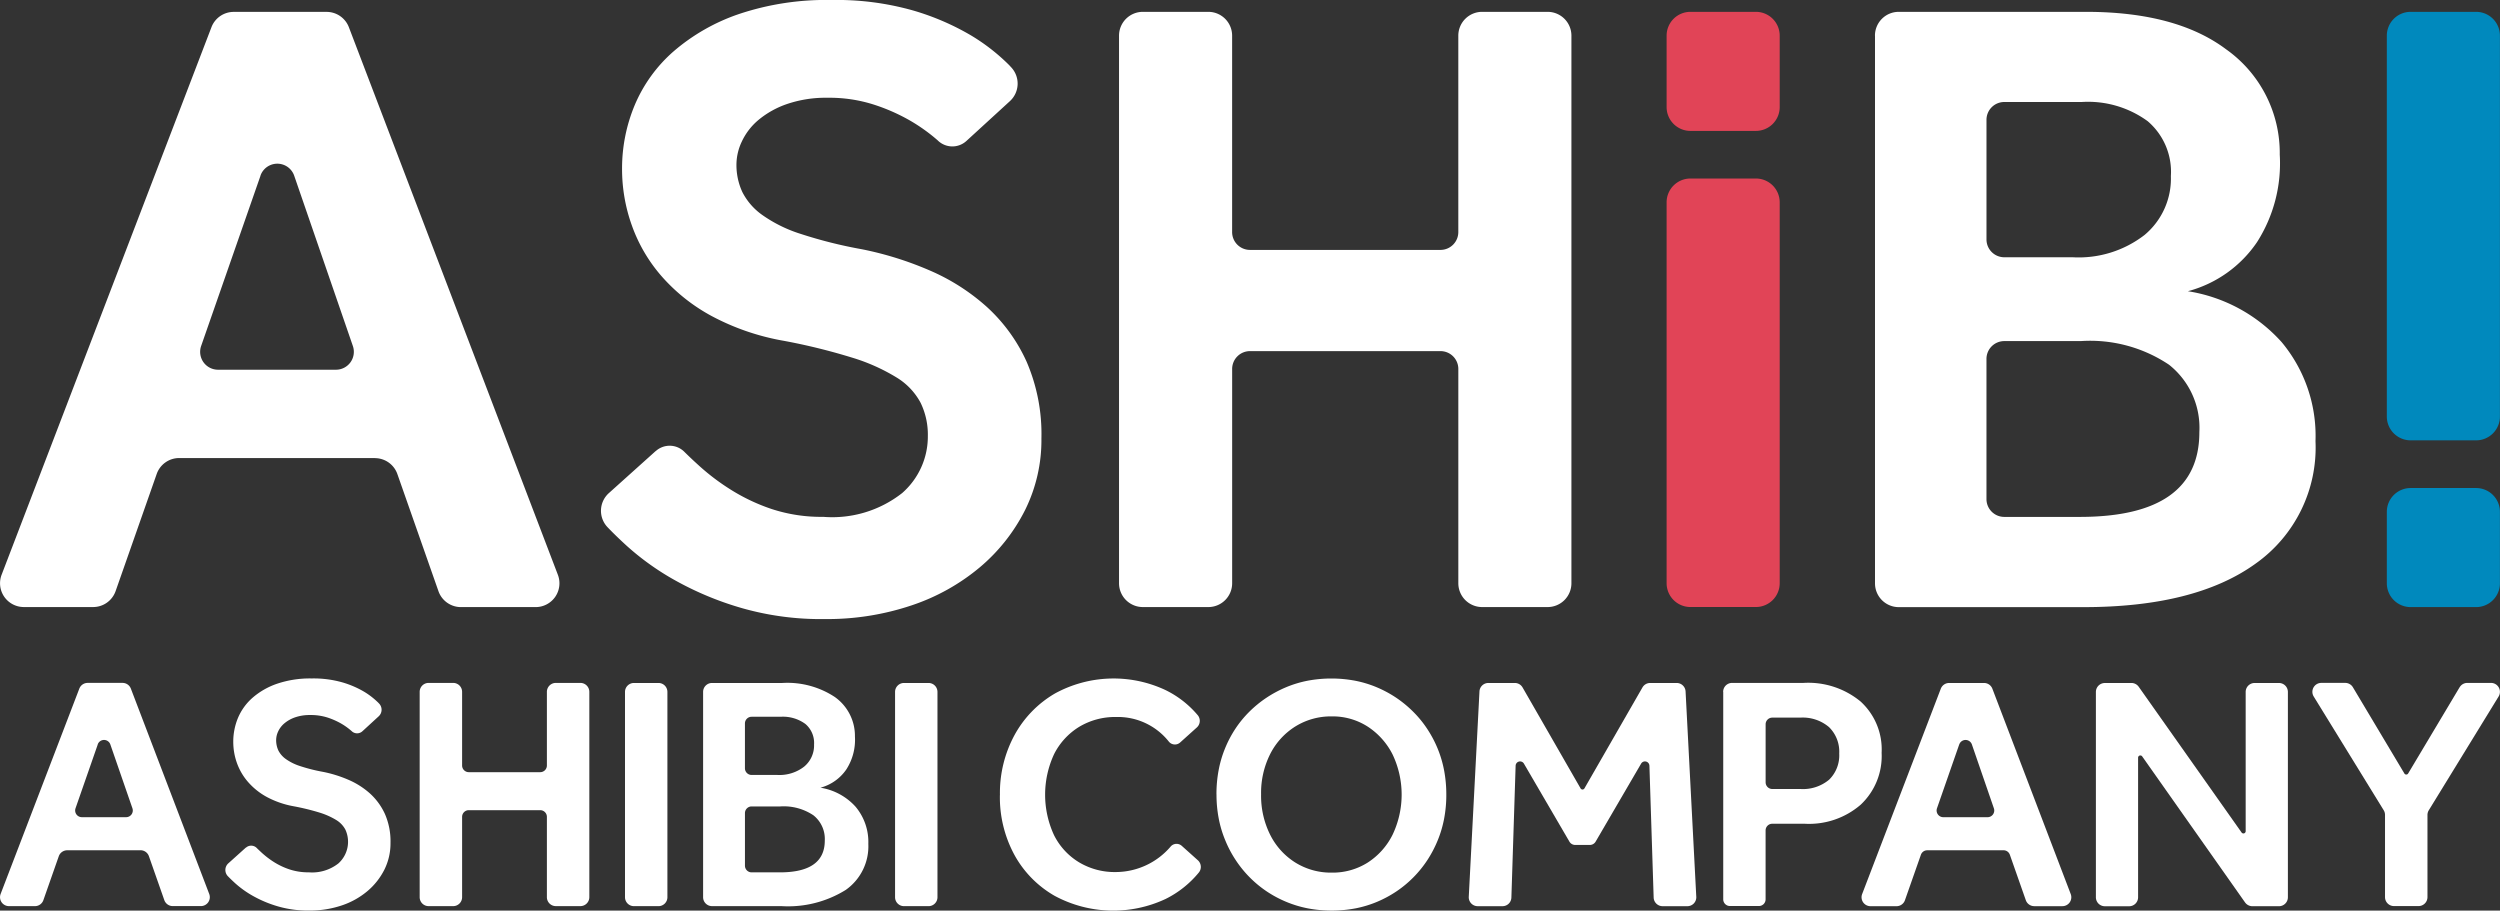
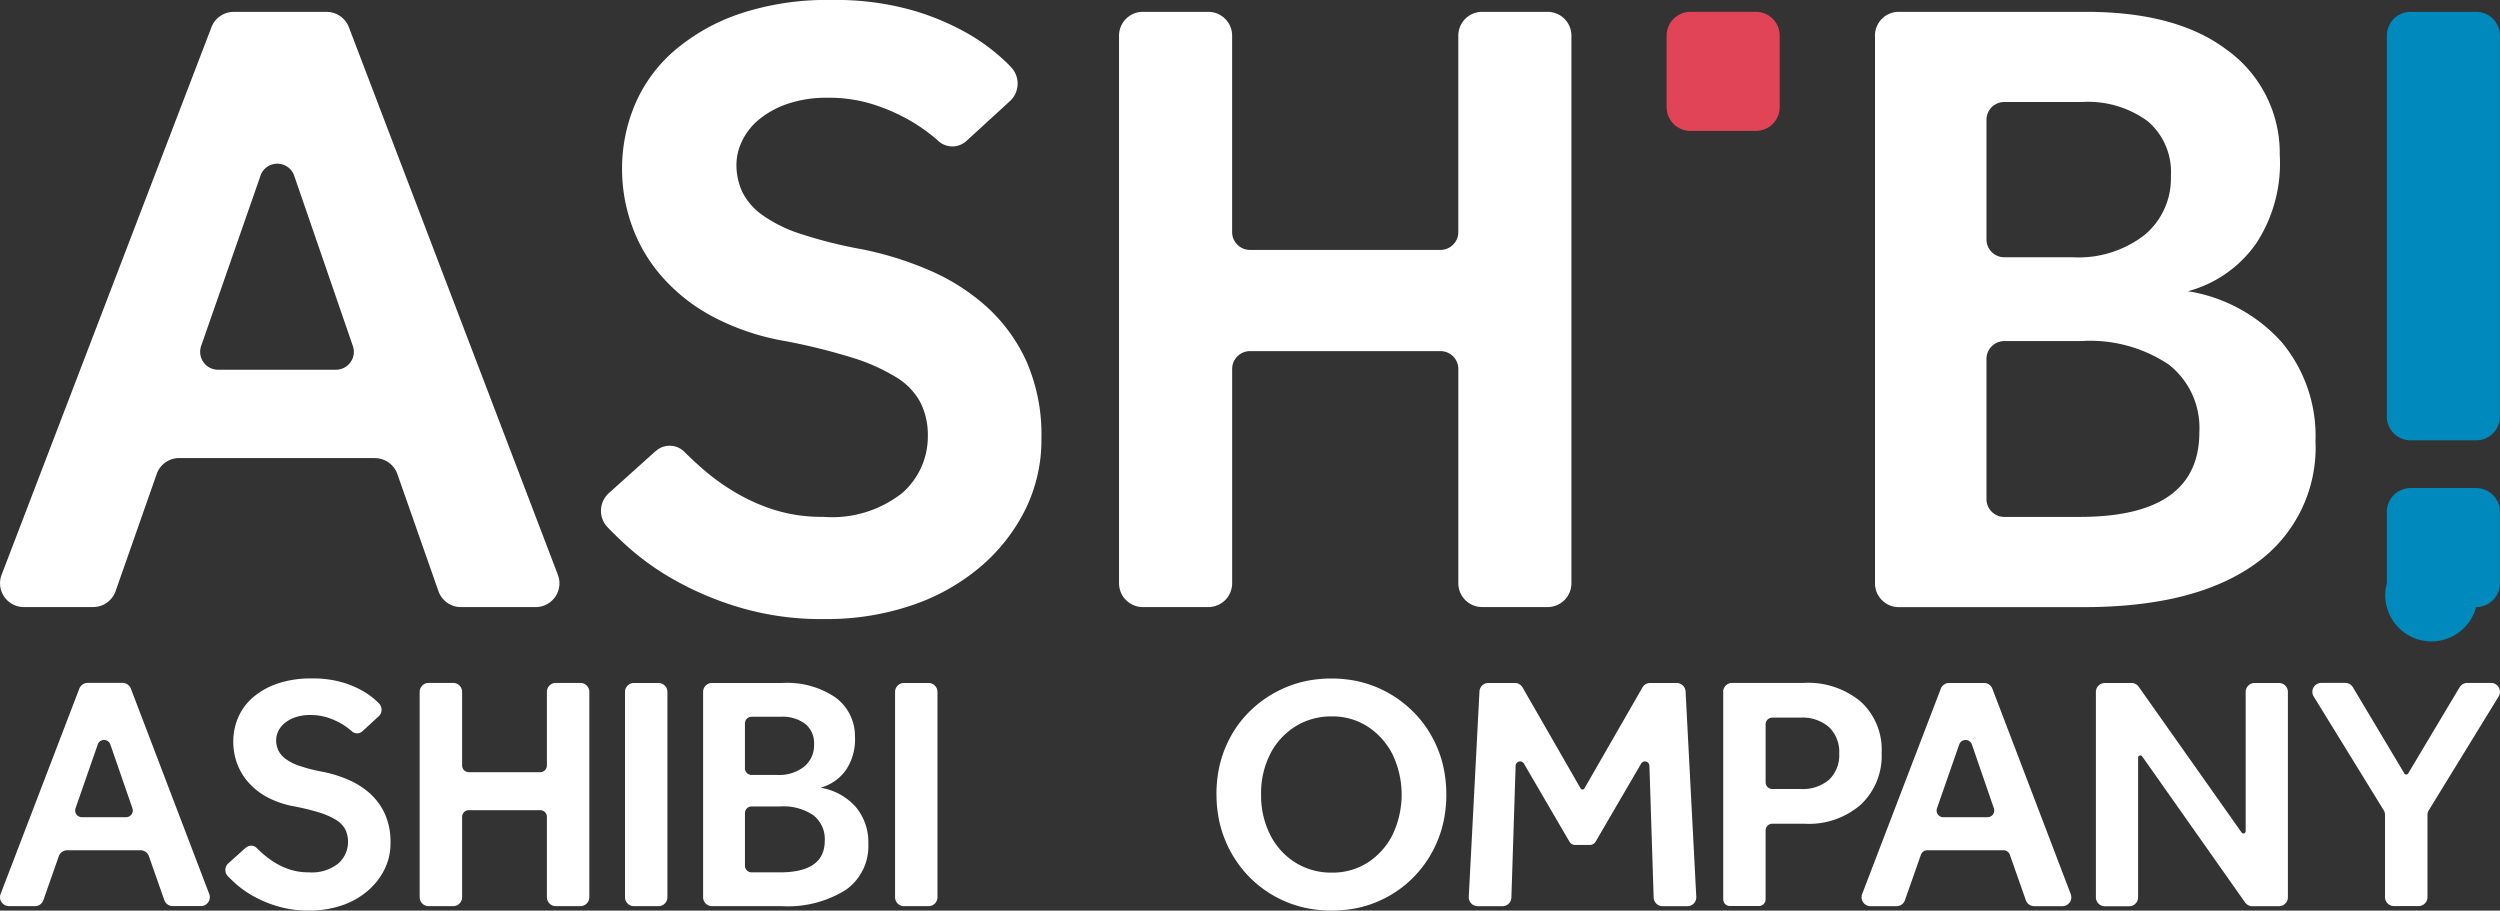
<svg xmlns="http://www.w3.org/2000/svg" width="160" height="58.28" viewBox="0 0 160 58.28">
  <rect x="0" y="0" width="160" height="58.28" fill="#333333" stroke="none" />
  <g id="グループ_1" data-name="グループ 1" transform="translate(-45 -64)">
    <path id="パス_9" data-name="パス 9" d="M288.174,4.354v12.57a1.141,1.141,0,0,1-1.142,1.142H274.84a1.141,1.141,0,0,1-1.142-1.142V4.354a1.524,1.524,0,0,0-1.524-1.524h-4.19a1.524,1.524,0,0,0-1.524,1.524V39.4a1.524,1.524,0,0,0,1.524,1.524h4.19A1.524,1.524,0,0,0,273.7,39.4V25.686a1.141,1.141,0,0,1,1.142-1.142h12.191a1.141,1.141,0,0,1,1.142,1.142V39.4a1.524,1.524,0,0,0,1.524,1.524h4.19a1.524,1.524,0,0,0,1.524-1.524V4.354a1.524,1.524,0,0,0-1.524-1.524H289.7A1.524,1.524,0,0,0,288.174,4.354Z" transform="translate(-149.842 61.928)" fill="#fff" />
-     <path id="パス_27" data-name="パス 27" d="M1.524,0h4.19A1.524,1.524,0,0,1,7.238,1.524V6.1A1.524,1.524,0,0,1,5.714,7.62H1.524A1.524,1.524,0,0,1,0,6.1V1.524A1.524,1.524,0,0,1,1.524,0Z" transform="translate(197.757 95.234)" fill="#0089bd" />
+     <path id="パス_27" data-name="パス 27" d="M1.524,0h4.19A1.524,1.524,0,0,1,7.238,1.524V6.1A1.524,1.524,0,0,1,5.714,7.62A1.524,1.524,0,0,1,0,6.1V1.524A1.524,1.524,0,0,1,1.524,0Z" transform="translate(197.757 95.234)" fill="#0089bd" />
    <path id="パス_24" data-name="パス 24" d="M1.524,0h4.19A1.524,1.524,0,0,1,7.238,1.524V25.9a1.524,1.524,0,0,1-1.524,1.524H1.524A1.524,1.524,0,0,1,0,25.9V1.524A1.524,1.524,0,0,1,1.524,0Z" transform="translate(197.757 64.758)" fill="#0089bd" />
    <path id="パス_25" data-name="パス 25" d="M1.524,0h4.19A1.524,1.524,0,0,1,7.238,1.524V6.1A1.524,1.524,0,0,1,5.714,7.62H1.524A1.524,1.524,0,0,1,0,6.1V1.524A1.524,1.524,0,0,1,1.524,0Z" transform="translate(151.663 64.758)" fill="#E14457" />
-     <path id="パス_26" data-name="パス 26" d="M1.524,0h4.19A1.524,1.524,0,0,1,7.238,1.524V25.9a1.524,1.524,0,0,1-1.524,1.524H1.524A1.524,1.524,0,0,1,0,25.9V1.524A1.524,1.524,0,0,1,1.524,0Z" transform="translate(151.663 75.425)" fill="#E14457" />
    <path id="パス_10" data-name="パス 10" d="M446.46,4.351a1.522,1.522,0,0,1,1.521-1.521h11.99q5.769,0,8.966,2.4a8.129,8.129,0,0,1,3.43,6.738,9.359,9.359,0,0,1-1.454,5.6,7.752,7.752,0,0,1-4.427,3.142,10.2,10.2,0,0,1,6,3.255,9.362,9.362,0,0,1,2.169,6.34,9.1,9.1,0,0,1-3.854,7.853q-3.854,2.77-10.993,2.771H447.984a1.522,1.522,0,0,1-1.521-1.521V4.351Zm17.451,5.475A6.473,6.473,0,0,0,459.686,8.6h-4.948a1.14,1.14,0,0,0-1.14,1.14v7.657a1.14,1.14,0,0,0,1.14,1.14h4.376a6.893,6.893,0,0,0,4.6-1.427,4.694,4.694,0,0,0,1.685-3.768,4.252,4.252,0,0,0-1.484-3.513Zm3.311,19.9a5.147,5.147,0,0,0-1.941-4.311,9.066,9.066,0,0,0-5.655-1.513h-4.889a1.14,1.14,0,0,0-1.14,1.14v8.972a1.14,1.14,0,0,0,1.14,1.14h4.833q7.652,0,7.652-5.426Z" transform="translate(-281.463 61.928)" fill="#fff" />
    <path id="パス_11" data-name="パス 11" d="M146.617,28.879a1.328,1.328,0,0,1,1.822.04c.277.274.572.554.868.822a14.363,14.363,0,0,0,2.051,1.57,12.258,12.258,0,0,0,2.655,1.269,10.139,10.139,0,0,0,3.319.508,7.245,7.245,0,0,0,5.053-1.521,4.809,4.809,0,0,0,1.645-3.663,4.66,4.66,0,0,0-.462-2.113,4.217,4.217,0,0,0-1.559-1.634,12.229,12.229,0,0,0-2.86-1.269,38.833,38.833,0,0,0-4.359-1.07A15.39,15.39,0,0,1,150.2,20.24,11.543,11.543,0,0,1,147,17.7a10.066,10.066,0,0,1-1.906-3.241,10.677,10.677,0,0,1-.634-3.634,10.511,10.511,0,0,1,.809-4.085,9.408,9.408,0,0,1,2.483-3.438A12.638,12.638,0,0,1,151.936.91a17.569,17.569,0,0,1,5.918-.9,17.937,17.937,0,0,1,5.254.677,16.267,16.267,0,0,1,3.666,1.578,12.634,12.634,0,0,1,2.47,1.922c.043.048.086.094.129.14a1.523,1.523,0,0,1-.091,2.156L166.5,9.03a1.331,1.331,0,0,1-1.822-.019L164.668,9A11.28,11.28,0,0,0,162.9,7.732a12.117,12.117,0,0,0-2.282-1.013,9.307,9.307,0,0,0-3-.452,7.673,7.673,0,0,0-2.6.4,5.8,5.8,0,0,0-1.82,1.013,4.031,4.031,0,0,0-1.07,1.381,3.478,3.478,0,0,0-.347,1.438,4.115,4.115,0,0,0,.376,1.8,4.045,4.045,0,0,0,1.271,1.465,8.863,8.863,0,0,0,2.454,1.212,29.2,29.2,0,0,0,3.927.986,21.491,21.491,0,0,1,4.33,1.352,13.342,13.342,0,0,1,3.666,2.338,10.706,10.706,0,0,1,2.54,3.494,11.673,11.673,0,0,1,.954,4.932,10.077,10.077,0,0,1-1.04,4.564,11.593,11.593,0,0,1-2.887,3.663,13.382,13.382,0,0,1-4.389,2.451,16.928,16.928,0,0,1-5.545.874,18.371,18.371,0,0,1-5.225-.677A20.165,20.165,0,0,1,148,37.232a16.922,16.922,0,0,1-3.233-2.282c-.446-.406-.855-.8-1.231-1.193a1.522,1.522,0,0,1,.081-2.19l2.989-2.685Z" transform="translate(-59.648 63.99)" fill="#fff" />
    <path id="パス_12" data-name="パス 12" d="M23.988,31.394H11.463a1.524,1.524,0,0,0-1.438,1.019l-2.631,7.5A1.524,1.524,0,0,1,5.956,40.93H1.521A1.523,1.523,0,0,1,.1,38.861L13.53,3.818a1.525,1.525,0,0,1,1.422-.978H20.9a1.525,1.525,0,0,1,1.424.981L35.7,38.866a1.523,1.523,0,0,1-1.424,2.067H29.495a1.524,1.524,0,0,1-1.438-1.019l-2.631-7.5A1.524,1.524,0,0,0,23.988,31.4ZM16.669,13.322l-3.8,10.9a1.144,1.144,0,0,0,1.08,1.519H21.5a1.144,1.144,0,0,0,1.08-1.516l-3.755-10.9a1.143,1.143,0,0,0-2.161,0Z" transform="translate(45.004 61.921)" fill="#fff" />
    <path id="パス_13" data-name="パス 13" d="M108.064,163.2v4.714a.427.427,0,0,1-.427.427h-4.572a.427.427,0,0,1-.427-.427V163.2a.573.573,0,0,0-.572-.572h-1.572a.573.573,0,0,0-.572.572v13.143a.573.573,0,0,0,.572.572h1.572a.573.573,0,0,0,.572-.572V171.2a.427.427,0,0,1,.427-.427h4.572a.427.427,0,0,1,.427.427v5.142a.573.573,0,0,0,.572.572h1.572a.573.573,0,0,0,.572-.572V163.2a.573.573,0,0,0-.572-.572h-1.572A.573.573,0,0,0,108.064,163.2Z" transform="translate(-28.063 -54.922)" fill="#fff" />
    <path id="パス_28" data-name="パス 28" d="M.572,0h1.57a.572.572,0,0,1,.572.572v13.14a.572.572,0,0,1-.572.572H.572A.572.572,0,0,1,0,13.713V.572A.572.572,0,0,1,.572,0Z" transform="translate(102.284 107.71)" fill="#fff" />
    <path id="パス_29" data-name="パス 29" d="M.572,0h1.57a.572.572,0,0,1,.572.572v13.14a.572.572,0,0,1-.572.572H.572A.572.572,0,0,1,0,13.713V.572A.572.572,0,0,1,.572,0Z" transform="translate(85 107.71)" fill="#fff" />
    <path id="パス_14" data-name="パス 14" d="M167.42,163.21a.57.57,0,0,1,.57-.57h4.5a5.514,5.514,0,0,1,3.362.9,3.05,3.05,0,0,1,1.285,2.526,3.5,3.5,0,0,1-.546,2.1,2.911,2.911,0,0,1-1.661,1.177,3.836,3.836,0,0,1,2.25,1.22,3.508,3.508,0,0,1,.814,2.376,3.411,3.411,0,0,1-1.446,2.946,6.989,6.989,0,0,1-4.123,1.037H167.99a.57.57,0,0,1-.57-.57V163.207Zm6.545,2.053a2.43,2.43,0,0,0-1.586-.46h-1.855a.427.427,0,0,0-.427.427v2.87a.427.427,0,0,0,.427.427h1.642a2.572,2.572,0,0,0,1.723-.535,1.76,1.76,0,0,0,.632-1.414A1.592,1.592,0,0,0,173.965,165.263Zm1.242,7.464a1.931,1.931,0,0,0-.728-1.618,3.4,3.4,0,0,0-2.121-.567h-1.833a.427.427,0,0,0-.427.427v3.365a.427.427,0,0,0,.427.427h1.812q2.87,0,2.87-2.035Z" transform="translate(-77.421 -54.93)" fill="#fff" />
    <path id="パス_15" data-name="パス 15" d="M54.988,172.406a.5.5,0,0,1,.683.013c.1.1.215.207.325.309a5.622,5.622,0,0,0,.769.589,4.562,4.562,0,0,0,1,.476,3.816,3.816,0,0,0,1.244.191,2.721,2.721,0,0,0,1.895-.57,1.86,1.86,0,0,0,.446-2.166,1.6,1.6,0,0,0-.586-.613,4.708,4.708,0,0,0-1.072-.476,15.036,15.036,0,0,0-1.634-.4,5.821,5.821,0,0,1-1.723-.591,4.345,4.345,0,0,1-1.2-.951A3.792,3.792,0,0,1,54.415,167a4.02,4.02,0,0,1-.239-1.363,3.964,3.964,0,0,1,.3-1.532,3.55,3.55,0,0,1,.93-1.29,4.724,4.724,0,0,1,1.57-.9,6.569,6.569,0,0,1,2.22-.339,6.722,6.722,0,0,1,1.97.253,6.073,6.073,0,0,1,1.376.591,4.859,4.859,0,0,1,.927.72c.016.019.032.035.048.051a.571.571,0,0,1-.035.809l-1.043.957a.5.5,0,0,1-.683-.008l-.005-.005a4.294,4.294,0,0,0-.661-.476,4.723,4.723,0,0,0-.855-.382,3.491,3.491,0,0,0-1.126-.169,2.866,2.866,0,0,0-.976.148,2.155,2.155,0,0,0-.683.382,1.511,1.511,0,0,0-.4.519,1.318,1.318,0,0,0-.129.54,1.565,1.565,0,0,0,.14.677,1.52,1.52,0,0,0,.476.548,3.321,3.321,0,0,0,.919.454,10.893,10.893,0,0,0,1.473.371,8.022,8.022,0,0,1,1.623.508,5.071,5.071,0,0,1,1.376.876,4.045,4.045,0,0,1,.954,1.309,4.356,4.356,0,0,1,.357,1.849,3.771,3.771,0,0,1-.39,1.712,4.356,4.356,0,0,1-1.083,1.373,5,5,0,0,1-1.645.919,6.366,6.366,0,0,1-2.078.328,6.889,6.889,0,0,1-1.959-.253,7.526,7.526,0,0,1-1.58-.645,6.364,6.364,0,0,1-1.212-.855c-.167-.153-.32-.3-.462-.446a.572.572,0,0,1,.03-.822l1.121-1.008Z" transform="translate(5.753 -54.155)" fill="#fff" />
    <path id="パス_16" data-name="パス 16" d="M9,173.333H4.3a.574.574,0,0,0-.54.382l-.986,2.811a.571.571,0,0,1-.54.382H.572a.573.573,0,0,1-.535-.777l5.037-13.143a.574.574,0,0,1,.535-.368H7.839a.573.573,0,0,1,.535.368l5.015,13.143a.571.571,0,0,1-.535.774h-1.8a.574.574,0,0,1-.54-.382l-.986-2.811a.571.571,0,0,0-.54-.382Zm-2.744-6.776-1.424,4.088a.429.429,0,0,0,.406.57h2.83a.429.429,0,0,0,.406-.567L7.06,166.56a.428.428,0,0,0-.809,0Z" transform="translate(45.002 -54.915)" fill="#fff" />
-     <path id="パス_17" data-name="パス 17" d="M238.1,169.031a7.773,7.773,0,0,1,.943-3.857,6.906,6.906,0,0,1,2.583-2.647,7.819,7.819,0,0,1,7.055-.223,6.306,6.306,0,0,1,2.078,1.615.568.568,0,0,1-.059.787l-1.067.96a.5.5,0,0,1-.723-.056,4.162,4.162,0,0,0-3.373-1.575,4.462,4.462,0,0,0-2.36.626,4.338,4.338,0,0,0-1.607,1.742,6.162,6.162,0,0,0-.011,5.187,4.242,4.242,0,0,0,1.6,1.742,4.431,4.431,0,0,0,2.36.626,4.636,4.636,0,0,0,3.518-1.645.5.5,0,0,1,.7-.032l1.029.922a.571.571,0,0,1,.062.787,6.455,6.455,0,0,1-2.126,1.691,7.9,7.9,0,0,1-7.1-.2,6.757,6.757,0,0,1-2.572-2.615,7.741,7.741,0,0,1-.933-3.835Z" transform="translate(-129.104 -54.147)" fill="#fff" />
    <path id="パス_18" data-name="パス 18" d="M289.66,169a8.326,8.326,0,0,1,.137-1.532,7.111,7.111,0,0,1,.414-1.411,7.2,7.2,0,0,1,.664-1.261,6.9,6.9,0,0,1,.892-1.086,7.321,7.321,0,0,1,1.089-.89,7.553,7.553,0,0,1,1.253-.672,7.032,7.032,0,0,1,1.395-.422,8.232,8.232,0,0,1,3.021,0,7.032,7.032,0,0,1,1.395.422,7.455,7.455,0,0,1,1.252.675,7.375,7.375,0,0,1,1.089.9,6.932,6.932,0,0,1,.892,1.094,7.339,7.339,0,0,1,.667,1.263,7.242,7.242,0,0,1,.414,1.411,8.371,8.371,0,0,1,.137,1.532,8.152,8.152,0,0,1-.137,1.516,7.166,7.166,0,0,1-.414,1.406,7.451,7.451,0,0,1-.664,1.266,7.122,7.122,0,0,1-1.965,1.992,7.345,7.345,0,0,1-1.25.675,7.033,7.033,0,0,1-1.395.422,8.247,8.247,0,0,1-3.024,0,7.109,7.109,0,0,1-1.4-.422,7.223,7.223,0,0,1-1.258-.675,7.139,7.139,0,0,1-1.97-1.992,7.282,7.282,0,0,1-.669-1.266,7.08,7.08,0,0,1-.422-1.411,8.137,8.137,0,0,1-.14-1.532Zm2.857,0a5.574,5.574,0,0,0,.583,2.591,4.432,4.432,0,0,0,1.613,1.777,4.308,4.308,0,0,0,2.325.642,4.2,4.2,0,0,0,2.3-.642,4.5,4.5,0,0,0,1.591-1.777,5.975,5.975,0,0,0,0-5.15,4.592,4.592,0,0,0-1.591-1.777,4.144,4.144,0,0,0-2.3-.653,4.314,4.314,0,0,0-2.325.642,4.455,4.455,0,0,0-1.613,1.766A5.514,5.514,0,0,0,292.517,169Z" transform="translate(-166.807 -54.162)" fill="#fff" />
    <path id="パス_19" data-name="パス 19" d="M410.31,163.2a.573.573,0,0,1,.572-.572h4.569a5.265,5.265,0,0,1,3.653,1.188,4.152,4.152,0,0,1,1.349,3.287,4.272,4.272,0,0,1-1.339,3.319,5.044,5.044,0,0,1-3.577,1.22h-2.083a.427.427,0,0,0-.427.427v4.411a.427.427,0,0,1-.427.427h-1.857a.427.427,0,0,1-.427-.427V163.2Zm7.429,3.948a2.195,2.195,0,0,0-.653-1.691,2.594,2.594,0,0,0-1.83-.607h-1.8a.427.427,0,0,0-.427.427v3.714a.427.427,0,0,0,.427.427h1.8a2.607,2.607,0,0,0,1.841-.6,2.181,2.181,0,0,0,.642-1.68Z" transform="translate(-255.029 -54.922)" fill="#fff" />
    <path id="パス_20" data-name="パス 20" d="M499.642,162.64h1.7a.577.577,0,0,1,.468.242l6.585,9.329a.144.144,0,0,0,.261-.083v-8.915a.573.573,0,0,1,.573-.572h1.556a.573.573,0,0,1,.573.572v13.143a.573.573,0,0,1-.573.572h-1.7a.577.577,0,0,1-.468-.242l-6.585-9.348a.144.144,0,0,0-.261.083v8.937a.573.573,0,0,1-.573.572h-1.556a.573.573,0,0,1-.572-.572V163.215a.573.573,0,0,1,.572-.572Z" transform="translate(-319.933 -54.93)" fill="#fff" />
    <path id="パス_21" data-name="パス 21" d="M363.055,162.64h-1.7a.571.571,0,0,0-.495.288l-3.712,6.459a.142.142,0,0,1-.247,0l-3.712-6.459a.571.571,0,0,0-.495-.288H351a.57.57,0,0,0-.57.543l-.685,13.143a.572.572,0,0,0,.57.6h1.588a.569.569,0,0,0,.57-.554l.271-8.434a.285.285,0,0,1,.532-.134l2.911,4.991a.43.43,0,0,0,.371.212h.935a.43.43,0,0,0,.371-.212l2.911-4.991a.285.285,0,0,1,.532.134l.271,8.434a.572.572,0,0,0,.57.554h1.588a.57.57,0,0,0,.57-.6l-.685-13.143a.572.572,0,0,0-.57-.543Z" transform="translate(-210.744 -54.93)" fill="#fff" />
    <path id="パス_22" data-name="パス 22" d="M452.36,173.341h-4.9a.426.426,0,0,0-.4.288l-1.021,2.908a.572.572,0,0,1-.54.382h-1.664a.573.573,0,0,1-.535-.777L448.334,163a.574.574,0,0,1,.535-.368H451.1a.573.573,0,0,1,.535.368l5.015,13.143a.571.571,0,0,1-.535.774h-1.8a.574.574,0,0,1-.54-.382l-1.021-2.908a.428.428,0,0,0-.4-.288Zm-2.846-6.776-1.424,4.088a.429.429,0,0,0,.406.57h2.83a.429.429,0,0,0,.406-.567l-1.408-4.088a.428.428,0,0,0-.809,0Z" transform="translate(-279.123 -54.922)" fill="#fff" />
    <path id="パス_23" data-name="パス 23" d="M560.052,162.9l-3.292,5.515a.141.141,0,0,1-.245,0l-3.292-5.515a.574.574,0,0,0-.492-.28H551.2a.572.572,0,0,0-.486.871l4.478,7.276a.567.567,0,0,1,.086.3v5.265a.573.573,0,0,0,.572.572h1.572a.573.573,0,0,0,.573-.572V171.07a.574.574,0,0,1,.086-.3l4.467-7.278a.572.572,0,0,0-.486-.871h-1.516a.572.572,0,0,0-.492.28Z" transform="translate(-357.637 -54.915)" fill="#fff" />
  </g>
</svg>